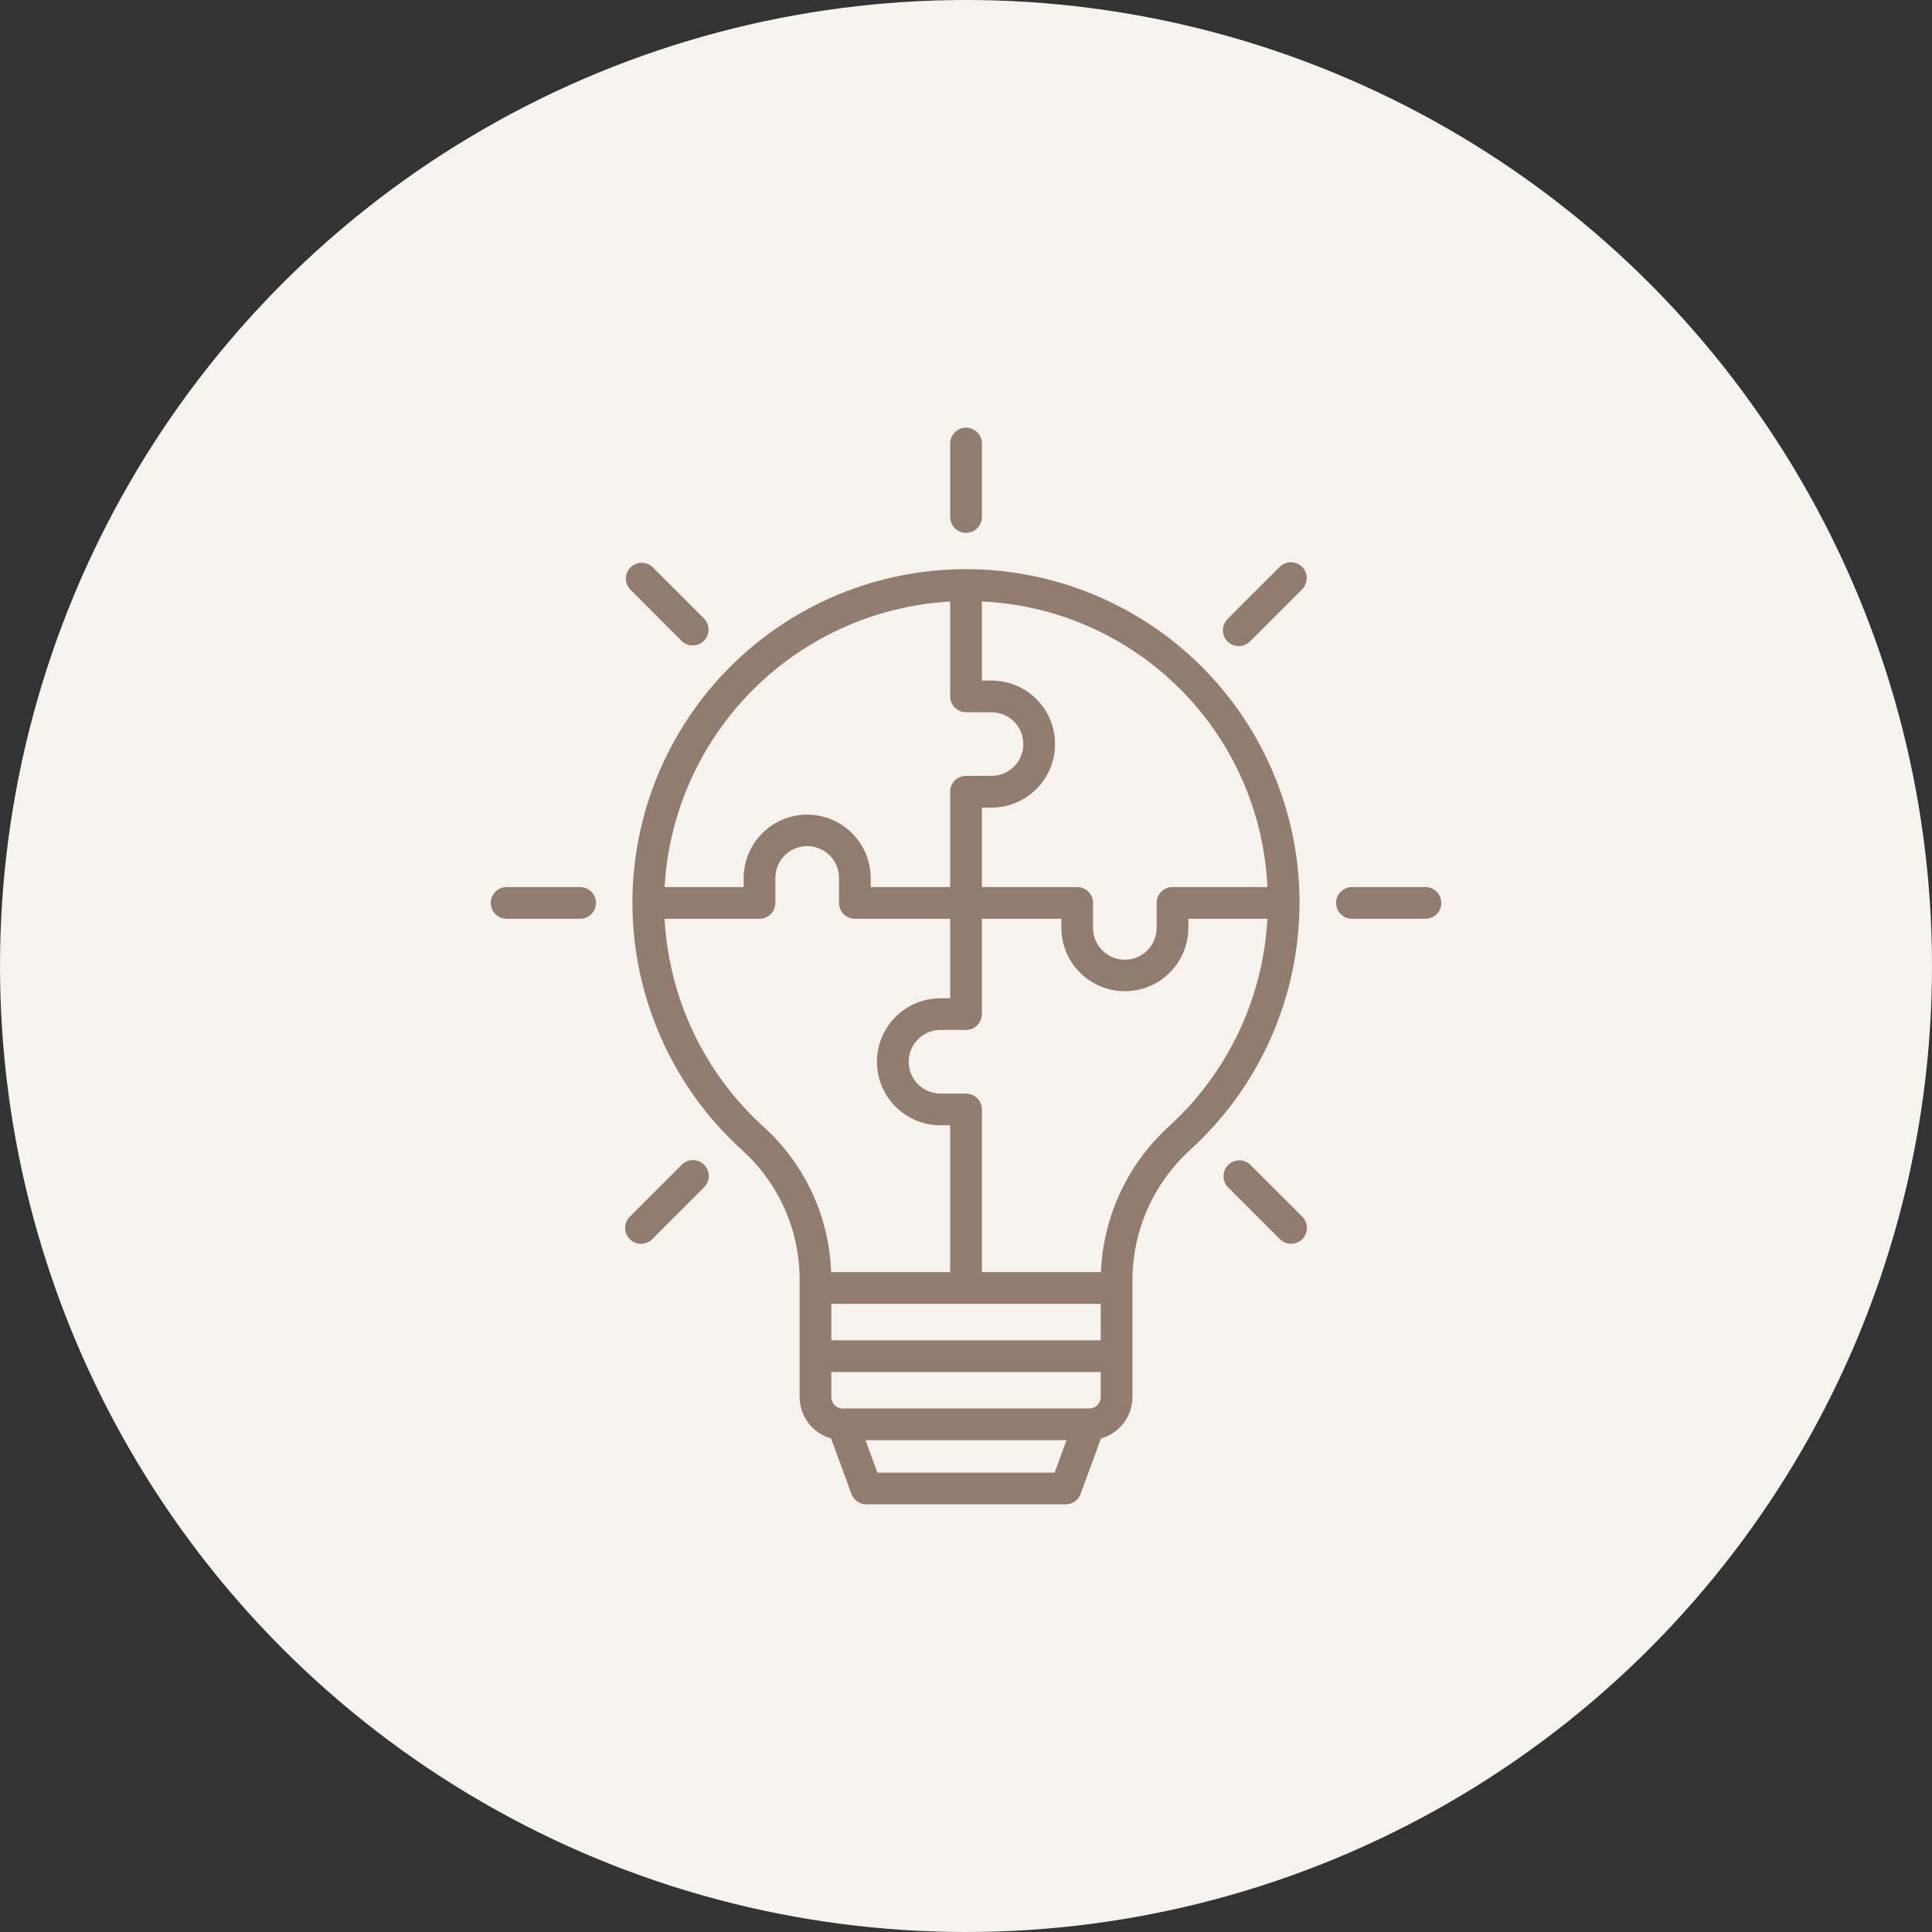
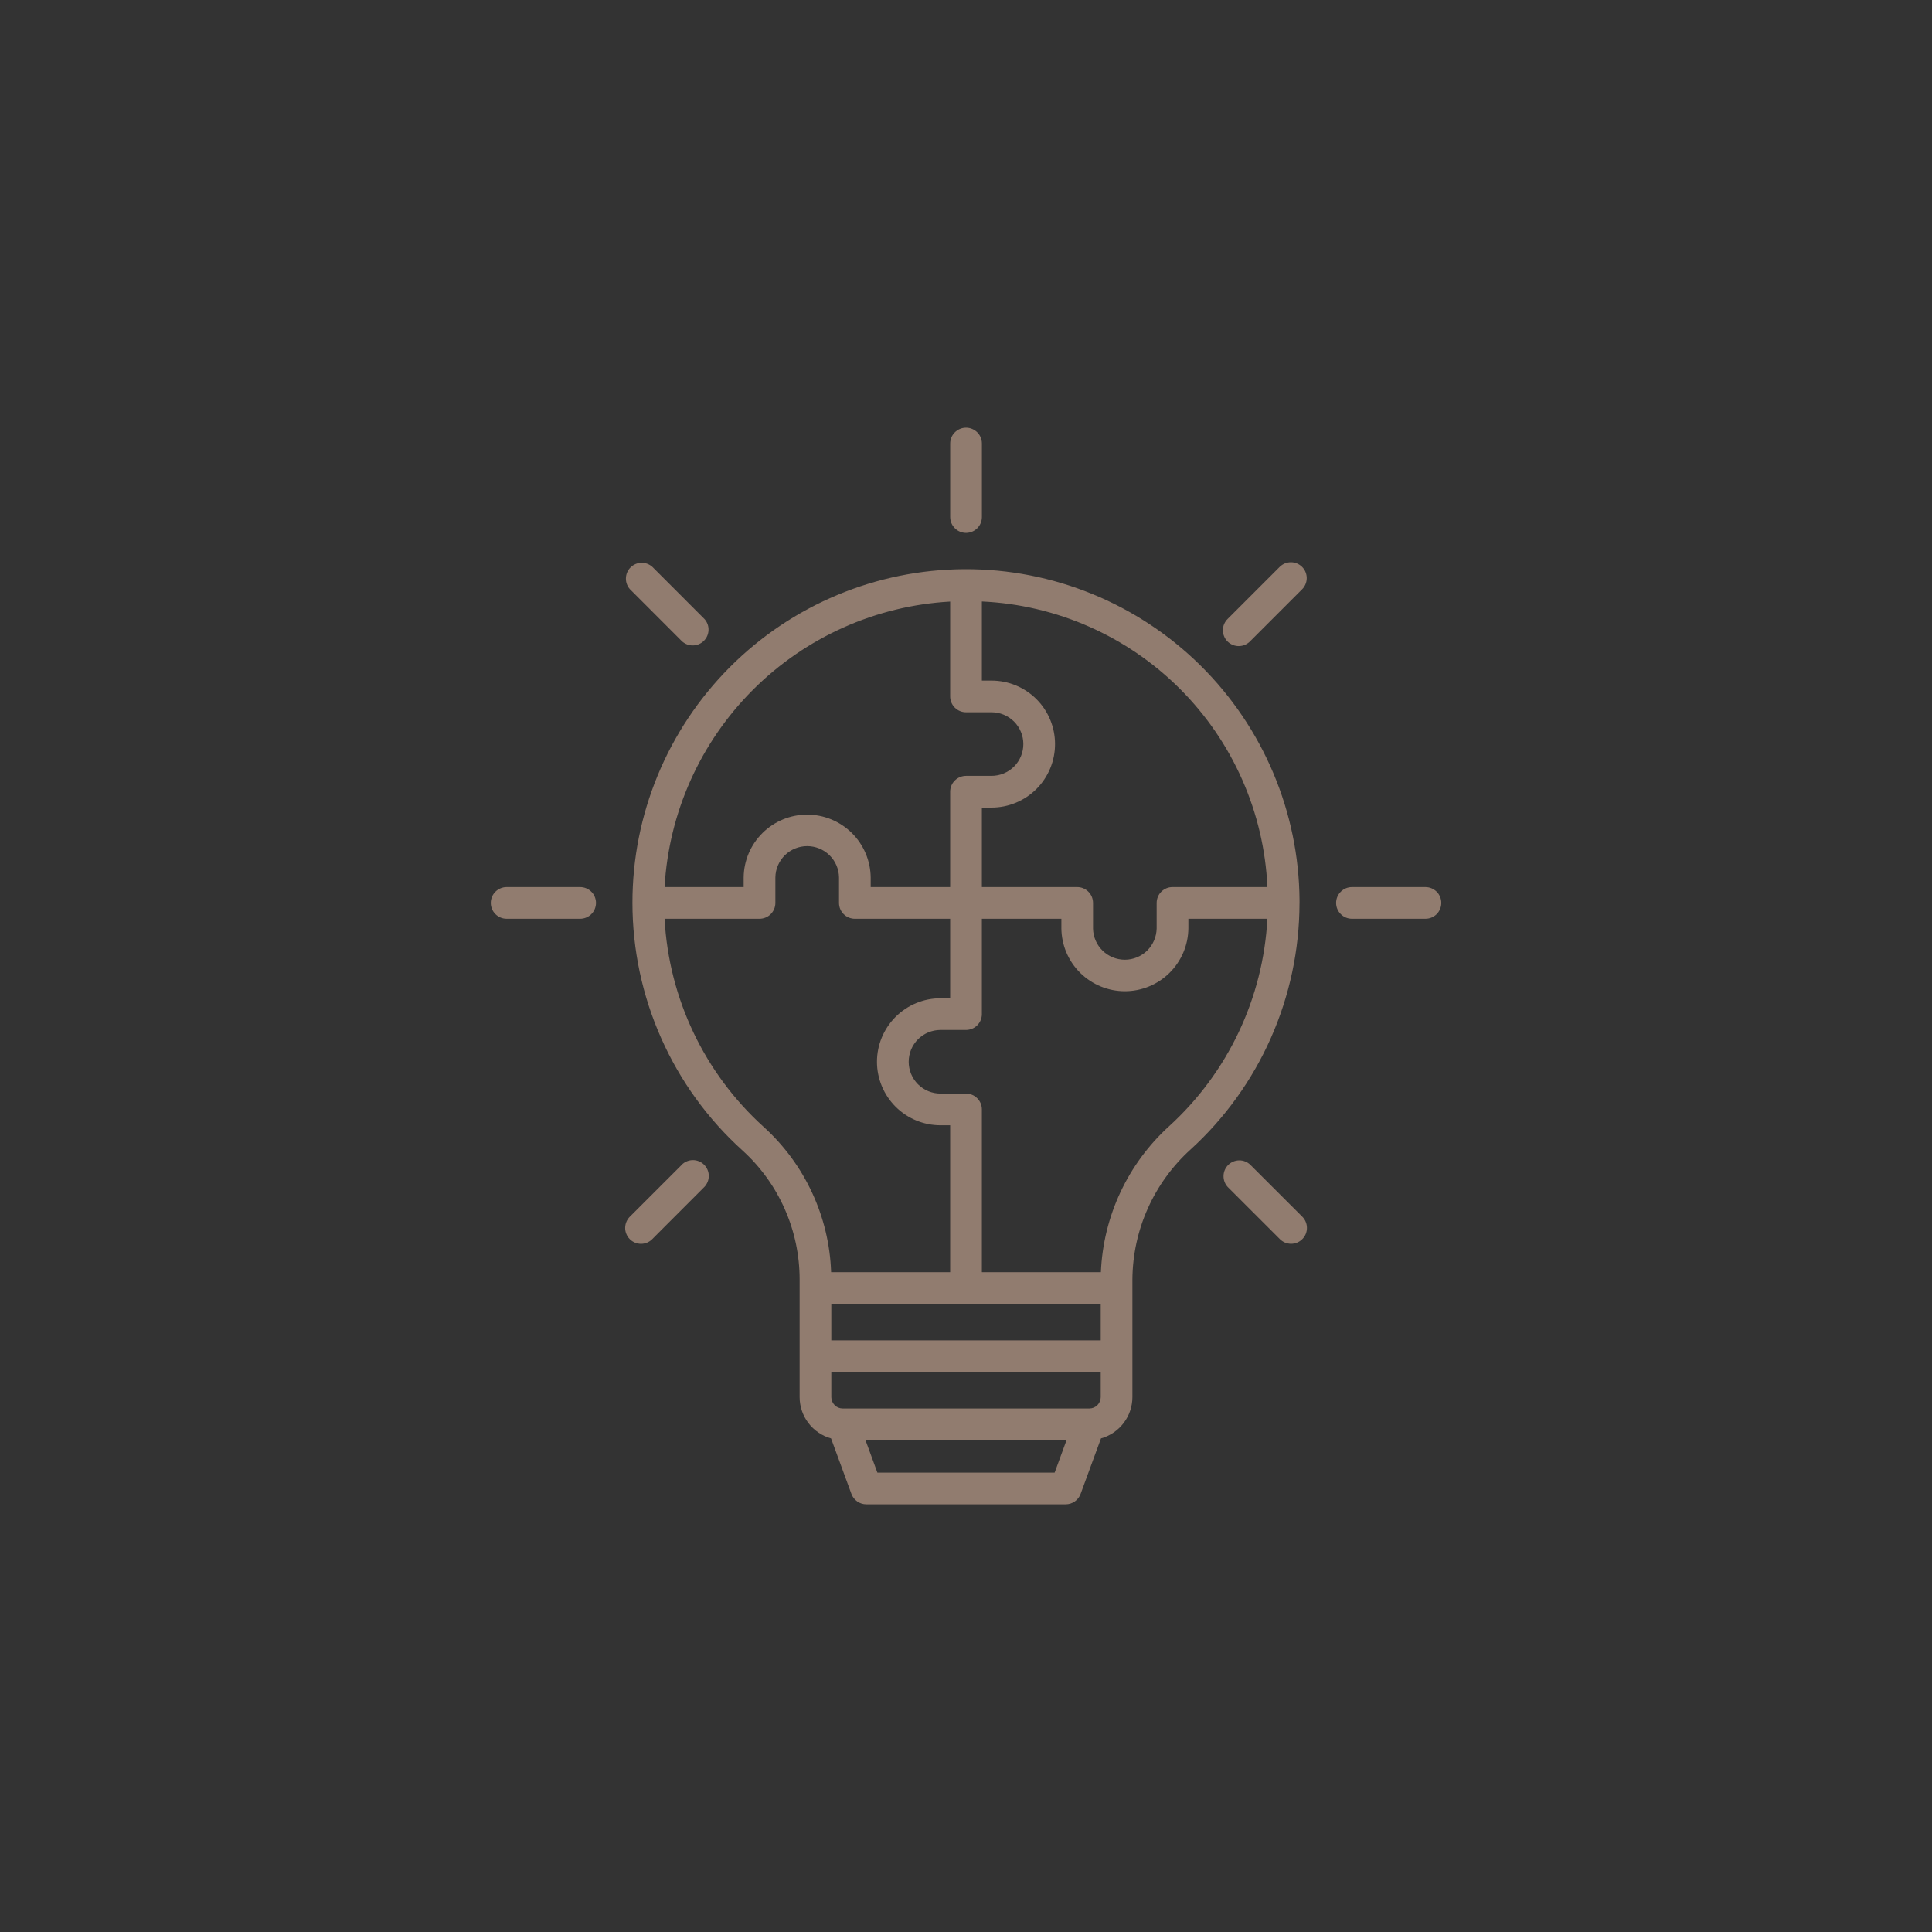
<svg xmlns="http://www.w3.org/2000/svg" fill="none" viewBox="0 0 60 60" height="60" width="60">
  <rect x="0" y="0" width="60" height="60" fill="#333333" stroke="none" />
-   <circle fill="#F6F2EE" r="30" cy="30" cx="30" />
  <path fill="#917C6F" d="M30.002 16.549C30.132 16.548 30.257 16.497 30.35 16.404C30.442 16.312 30.494 16.187 30.494 16.056V13.774C30.494 13.643 30.442 13.518 30.35 13.426C30.257 13.334 30.132 13.282 30.002 13.282C29.871 13.282 29.746 13.334 29.654 13.426C29.561 13.518 29.509 13.643 29.509 13.774V16.056C29.509 16.187 29.561 16.312 29.654 16.404C29.746 16.497 29.871 16.548 30.002 16.549ZM44.269 27.549H41.986C41.856 27.549 41.731 27.601 41.639 27.693C41.546 27.785 41.494 27.911 41.494 28.041C41.494 28.172 41.546 28.297 41.639 28.389C41.731 28.482 41.856 28.533 41.986 28.533H44.269C44.399 28.533 44.524 28.482 44.617 28.389C44.709 28.297 44.761 28.172 44.761 28.041C44.761 27.911 44.709 27.785 44.617 27.693C44.524 27.601 44.399 27.549 44.269 27.549ZM18.017 27.549H15.734C15.604 27.549 15.479 27.601 15.386 27.693C15.294 27.785 15.242 27.911 15.242 28.041C15.242 28.172 15.294 28.297 15.386 28.389C15.479 28.482 15.604 28.533 15.734 28.533H18.017C18.147 28.533 18.272 28.482 18.365 28.389C18.457 28.297 18.509 28.172 18.509 28.041C18.509 27.911 18.457 27.785 18.365 27.693C18.272 27.601 18.147 27.549 18.017 27.549ZM39.742 17.605L38.128 19.219C38.081 19.264 38.044 19.318 38.018 19.378C37.992 19.439 37.978 19.503 37.978 19.568C37.977 19.634 37.99 19.699 38.015 19.759C38.039 19.82 38.076 19.875 38.122 19.921C38.168 19.967 38.223 20.003 38.284 20.028C38.344 20.053 38.409 20.065 38.474 20.065C38.54 20.064 38.604 20.051 38.664 20.025C38.724 19.999 38.779 19.962 38.824 19.915L40.438 18.301C40.53 18.208 40.582 18.083 40.582 17.953C40.582 17.822 40.53 17.697 40.438 17.605C40.346 17.513 40.221 17.461 40.09 17.461C39.96 17.461 39.834 17.513 39.742 17.605ZM21.179 36.168L19.565 37.781C19.518 37.827 19.481 37.881 19.455 37.941C19.429 38.001 19.416 38.066 19.415 38.131C19.414 38.197 19.427 38.261 19.452 38.322C19.476 38.382 19.513 38.437 19.559 38.483C19.605 38.53 19.66 38.566 19.721 38.591C19.781 38.616 19.846 38.628 19.911 38.628C19.977 38.627 20.041 38.614 20.101 38.588C20.161 38.562 20.216 38.525 20.261 38.477L21.873 36.863C21.963 36.77 22.013 36.645 22.012 36.516C22.011 36.387 21.959 36.264 21.868 36.173C21.776 36.081 21.653 36.03 21.524 36.028C21.395 36.027 21.27 36.077 21.178 36.166L21.179 36.168ZM38.824 36.168C38.731 36.081 38.608 36.034 38.48 36.036C38.353 36.039 38.232 36.09 38.142 36.18C38.052 36.27 38 36.392 37.998 36.519C37.995 36.646 38.042 36.769 38.128 36.863L39.742 38.476C39.788 38.523 39.842 38.561 39.902 38.587C39.962 38.612 40.027 38.626 40.092 38.627C40.157 38.627 40.222 38.615 40.283 38.59C40.343 38.565 40.398 38.529 40.444 38.482C40.49 38.436 40.527 38.381 40.552 38.321C40.576 38.26 40.589 38.195 40.588 38.13C40.588 38.065 40.574 38 40.548 37.94C40.523 37.88 40.485 37.826 40.438 37.78L38.824 36.168ZM21.179 19.915C21.273 20.001 21.396 20.047 21.523 20.044C21.65 20.042 21.771 19.99 21.861 19.9C21.95 19.81 22.002 19.689 22.004 19.562C22.007 19.435 21.96 19.312 21.873 19.219L20.26 17.605C20.166 17.52 20.043 17.474 19.917 17.478C19.791 17.481 19.671 17.532 19.581 17.622C19.492 17.711 19.441 17.831 19.438 17.958C19.435 18.084 19.48 18.207 19.565 18.3L21.179 19.915Z" />
  <path fill="#917C6F" d="M40.359 28.041C40.359 28.035 40.358 28.03 40.358 28.024C40.358 28.002 40.359 27.98 40.358 27.958C40.338 25.217 39.232 22.596 37.283 20.668C35.334 18.741 32.7 17.665 29.959 17.676C27.218 17.686 24.593 18.783 22.659 20.726C20.725 22.668 19.639 25.298 19.641 28.039V28.043C19.642 29.491 19.947 30.924 20.536 32.247C21.124 33.571 21.983 34.757 23.058 35.728C23.617 36.235 24.064 36.853 24.369 37.543C24.675 38.233 24.833 38.979 24.833 39.734V43.39C24.834 43.681 24.93 43.963 25.106 44.194C25.282 44.425 25.529 44.593 25.809 44.671L26.442 46.395C26.477 46.49 26.54 46.572 26.623 46.629C26.705 46.687 26.804 46.718 26.904 46.718H33.096C33.197 46.718 33.296 46.687 33.378 46.629C33.461 46.572 33.524 46.49 33.559 46.395L34.192 44.671C34.472 44.593 34.718 44.425 34.895 44.194C35.071 43.963 35.167 43.681 35.168 43.39V39.734C35.173 38.972 35.336 38.22 35.648 37.525C35.959 36.83 36.412 36.207 36.977 35.696C38.038 34.728 38.887 33.549 39.468 32.236C40.05 30.922 40.353 29.502 40.357 28.065C40.357 28.057 40.359 28.049 40.359 28.041ZM39.361 27.549H36.413C36.348 27.549 36.284 27.561 36.225 27.586C36.165 27.611 36.111 27.647 36.065 27.693C36.019 27.739 35.983 27.793 35.958 27.853C35.934 27.912 35.921 27.976 35.921 28.041V28.834C35.916 29.093 35.81 29.34 35.626 29.522C35.441 29.703 35.192 29.805 34.933 29.805C34.674 29.805 34.425 29.703 34.24 29.522C34.055 29.34 33.949 29.093 33.945 28.834V28.041C33.945 27.976 33.932 27.912 33.908 27.853C33.883 27.793 33.847 27.739 33.801 27.693C33.755 27.647 33.701 27.611 33.641 27.586C33.581 27.561 33.517 27.549 33.453 27.549H30.493V25.08H30.793C31.316 25.08 31.818 24.872 32.188 24.502C32.558 24.132 32.765 23.631 32.765 23.108C32.765 22.585 32.558 22.083 32.188 21.713C31.818 21.343 31.316 21.136 30.793 21.136H30.493V18.679C32.811 18.785 35.006 19.754 36.647 21.395C38.288 23.036 39.256 25.231 39.361 27.549ZM29.508 18.682V21.628C29.508 21.758 29.56 21.883 29.652 21.976C29.745 22.068 29.87 22.12 30 22.12H30.793C31.055 22.12 31.306 22.224 31.492 22.409C31.677 22.594 31.781 22.846 31.781 23.108C31.781 23.37 31.677 23.621 31.492 23.806C31.306 23.991 31.055 24.095 30.793 24.095H30C29.87 24.096 29.745 24.147 29.652 24.24C29.56 24.332 29.508 24.457 29.508 24.588V27.549H27.04V27.248C27.033 26.729 26.823 26.234 26.454 25.869C26.084 25.504 25.586 25.299 25.067 25.299C24.548 25.299 24.05 25.504 23.681 25.869C23.312 26.234 23.101 26.729 23.095 27.248V27.549H20.639C20.77 25.239 21.747 23.059 23.382 21.424C25.018 19.788 27.199 18.812 29.508 18.682ZM23.718 34.998C21.878 33.334 20.772 31.01 20.639 28.533H23.588C23.718 28.533 23.844 28.481 23.936 28.389C24.028 28.297 24.08 28.172 24.08 28.041V27.248C24.084 26.989 24.191 26.742 24.375 26.56C24.56 26.379 24.809 26.277 25.068 26.277C25.327 26.277 25.576 26.379 25.761 26.56C25.946 26.742 26.052 26.989 26.056 27.248V28.041C26.056 28.172 26.108 28.297 26.2 28.389C26.292 28.481 26.418 28.533 26.548 28.533H29.508V31.002H29.208C28.685 31.002 28.183 31.21 27.813 31.58C27.443 31.95 27.235 32.451 27.235 32.974C27.235 33.497 27.443 33.999 27.813 34.369C28.183 34.739 28.685 34.946 29.208 34.946H29.508V39.508H25.811C25.782 38.654 25.581 37.816 25.221 37.041C24.862 36.266 24.351 35.572 23.718 34.998ZM34.184 41.625H25.817V40.492H34.184V41.625ZM33.832 43.742H26.169C26.076 43.742 25.986 43.705 25.921 43.639C25.855 43.573 25.817 43.484 25.817 43.391V42.609H34.184V43.391C34.183 43.484 34.146 43.573 34.08 43.639C34.014 43.705 33.925 43.742 33.832 43.742ZM32.753 45.734H27.248L26.879 44.727H33.122L32.753 45.734ZM36.314 34.97C35.677 35.547 35.161 36.246 34.796 37.025C34.431 37.804 34.225 38.648 34.189 39.508H30.493V34.454C30.493 34.324 30.441 34.198 30.348 34.106C30.256 34.014 30.131 33.962 30 33.962H29.208C28.946 33.962 28.694 33.858 28.509 33.673C28.324 33.487 28.22 33.236 28.22 32.974C28.22 32.712 28.324 32.461 28.509 32.276C28.694 32.09 28.946 31.986 29.208 31.986H30C30.131 31.986 30.256 31.934 30.348 31.842C30.441 31.75 30.493 31.625 30.493 31.494V28.533H32.962V28.834C32.968 29.353 33.178 29.849 33.547 30.213C33.917 30.578 34.415 30.783 34.934 30.783C35.453 30.783 35.951 30.578 36.32 30.213C36.689 29.849 36.9 29.353 36.906 28.834V28.533H39.36C39.229 30.995 38.135 33.307 36.314 34.97Z" />
</svg>